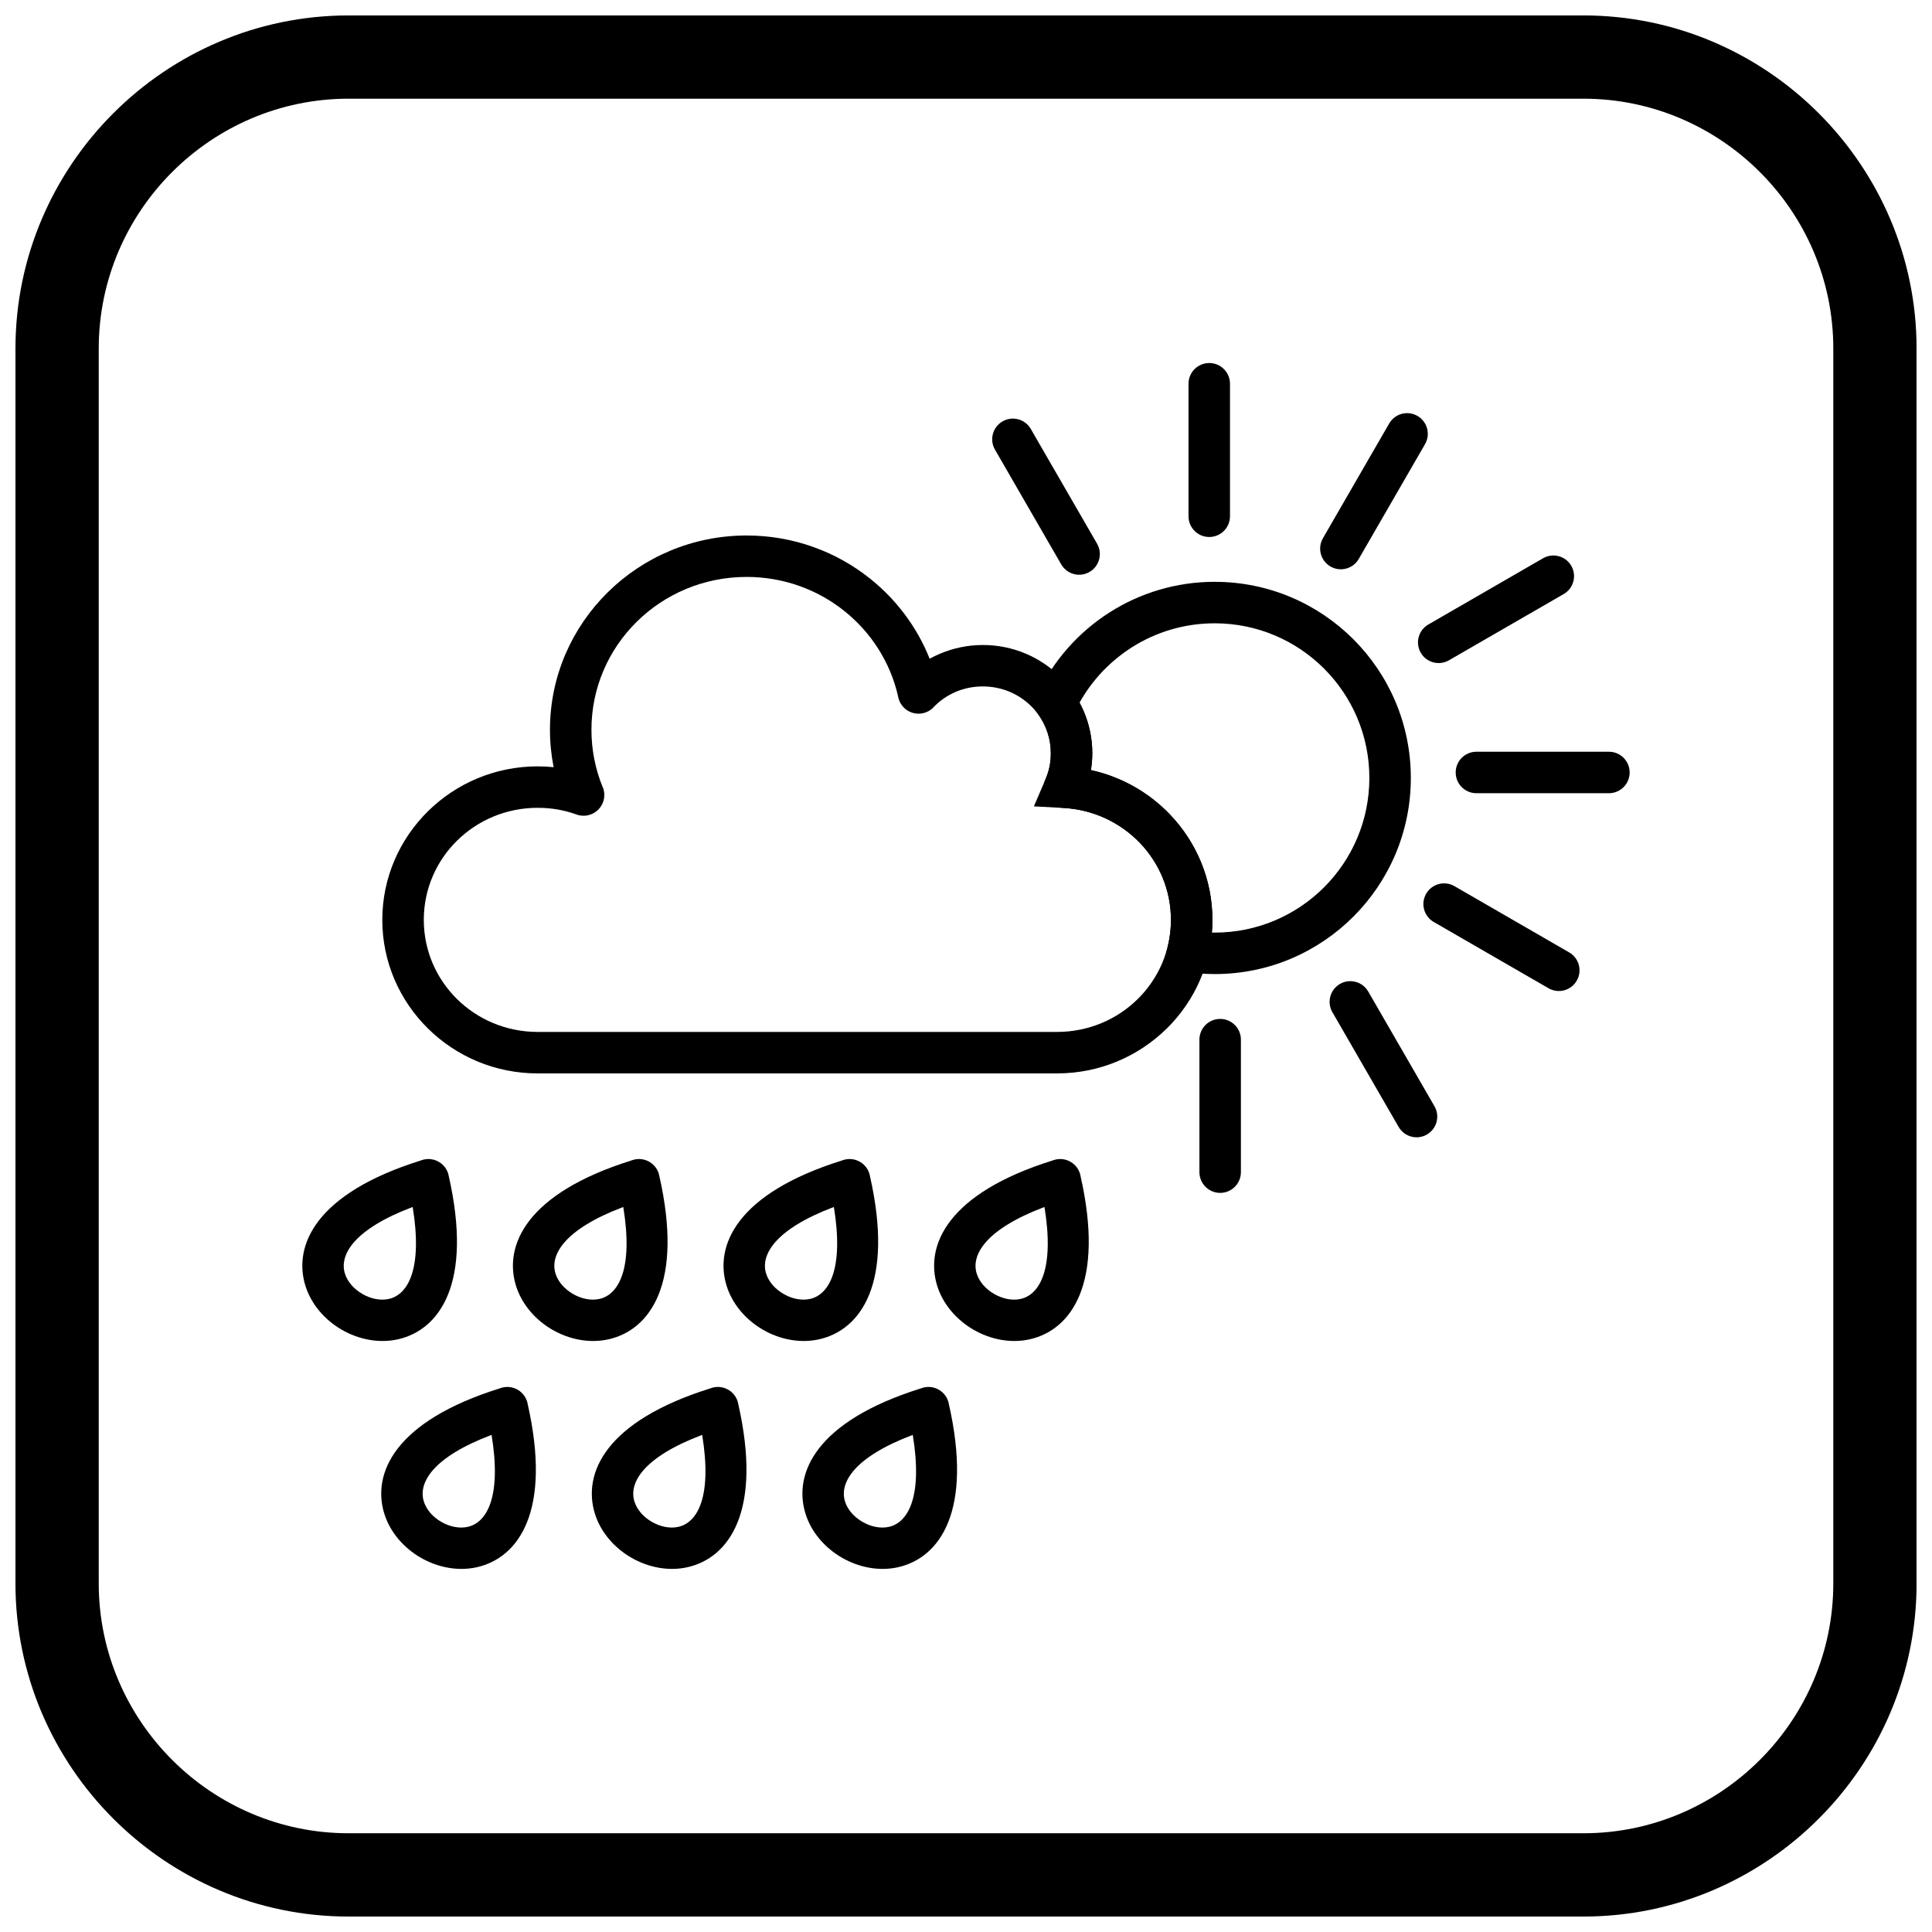
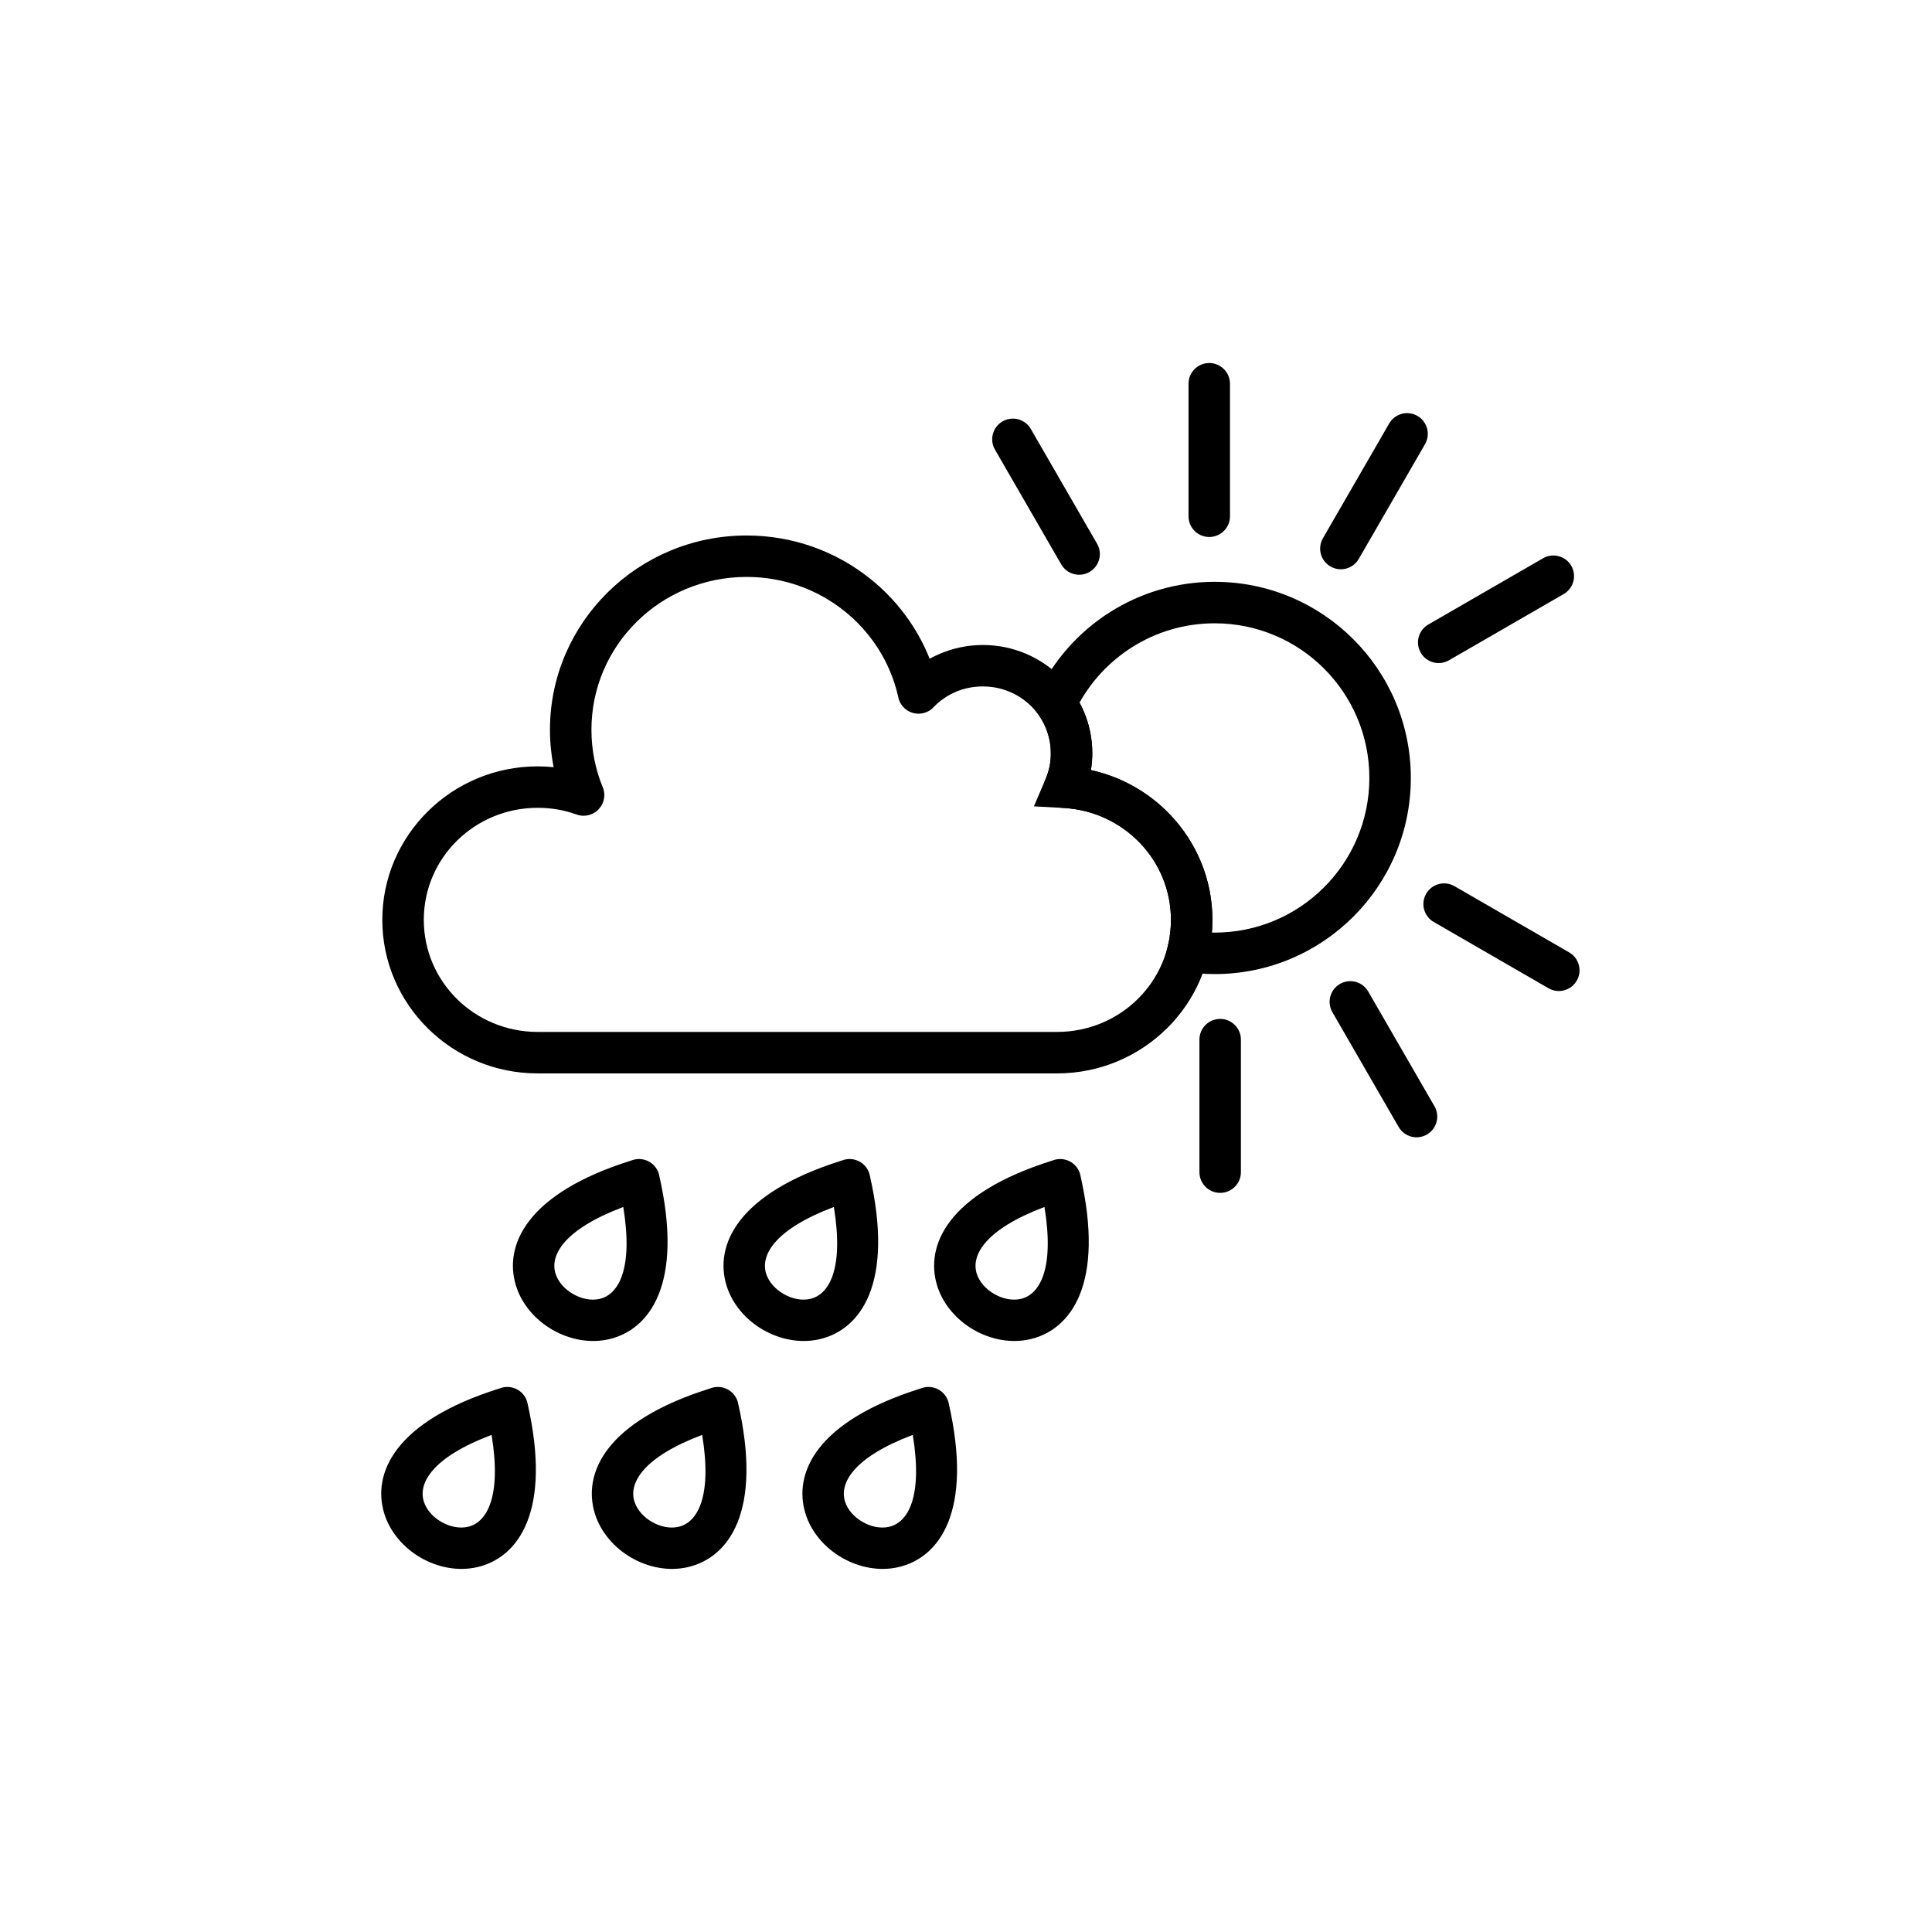
<svg xmlns="http://www.w3.org/2000/svg" width="800px" height="800px" version="1.1" viewBox="144 144 512 512">
  <defs>
    <clipPath id="a">
-       <path d="m148.09 148.09h503.81v503.81h-503.81z" />
-     </clipPath>
+       </clipPath>
  </defs>
-   <path d="m253.36 463.86c-15.57 5.883-19.484 12.684-17.961 17.625 0.688 2.231 2.441 4.164 4.641 5.43 2.203 1.273 4.762 1.828 7.043 1.309 5.039-1.152 8.969-7.941 6.281-24.363zm-28.438 20.844c-3.258-10.582 2.691-24.445 30.555-33.152 0.262-0.105 0.539-0.191 0.824-0.258 2.957-0.676 5.906 1.172 6.582 4.133l-0.012 0.004c6.59 28.805-2.488 41-13.34 43.484-5.059 1.156-10.465 0.074-14.945-2.512-4.488-2.59-8.133-6.738-9.664-11.699z" />
  <path d="m309.17 463.86c-15.57 5.883-19.484 12.684-17.961 17.625 0.688 2.231 2.441 4.164 4.641 5.43 2.207 1.273 4.762 1.828 7.043 1.309 5.039-1.152 8.969-7.941 6.281-24.363zm-28.438 20.844c-3.258-10.582 2.691-24.445 30.555-33.152 0.262-0.105 0.539-0.191 0.824-0.258 2.957-0.676 5.906 1.172 6.582 4.133l-0.012 0.004c6.59 28.805-2.488 41-13.34 43.484-5.059 1.156-10.465 0.074-14.945-2.512-4.488-2.59-8.133-6.738-9.664-11.699z" />
  <path d="m364.98 463.86c-15.57 5.883-19.484 12.684-17.961 17.625 0.688 2.231 2.441 4.164 4.641 5.43 2.207 1.273 4.762 1.828 7.043 1.309 5.039-1.152 8.969-7.941 6.281-24.363zm-28.438 20.844c-3.258-10.582 2.691-24.445 30.555-33.152 0.262-0.105 0.539-0.191 0.824-0.258 2.957-0.676 5.906 1.172 6.582 4.133l-0.012 0.004c6.59 28.805-2.488 41-13.34 43.484-5.059 1.156-10.465 0.074-14.945-2.512-4.488-2.59-8.133-6.738-9.664-11.699z" />
  <path d="m420.79 463.86c-15.57 5.883-19.484 12.684-17.961 17.625 0.688 2.231 2.441 4.164 4.641 5.43 2.203 1.273 4.762 1.828 7.043 1.309 5.039-1.152 8.969-7.941 6.281-24.363zm-28.438 20.844c-3.258-10.582 2.691-24.445 30.555-33.152 0.262-0.105 0.539-0.191 0.824-0.258 2.957-0.676 5.906 1.172 6.582 4.133l-0.012 0.004c6.59 28.805-2.488 41-13.34 43.484-5.059 1.156-10.465 0.074-14.945-2.512-4.488-2.59-8.133-6.738-9.664-11.699z" />
  <path d="m274.27 524.26c-15.57 5.883-19.484 12.684-17.961 17.625 0.688 2.231 2.441 4.164 4.641 5.43 2.207 1.273 4.762 1.828 7.043 1.309 5.039-1.152 8.969-7.941 6.281-24.363zm-28.438 20.844c-3.258-10.582 2.691-24.445 30.555-33.152 0.262-0.105 0.539-0.191 0.824-0.258 2.957-0.676 5.906 1.172 6.582 4.133l-0.012 0.004c6.59 28.805-2.488 41-13.34 43.484-5.059 1.156-10.465 0.074-14.945-2.512-4.488-2.59-8.133-6.738-9.664-11.699z" />
  <path d="m330.08 524.26c-15.57 5.883-19.484 12.684-17.961 17.625 0.688 2.231 2.441 4.164 4.641 5.43 2.203 1.273 4.762 1.828 7.043 1.309 5.039-1.152 8.969-7.941 6.281-24.363zm-28.438 20.844c-3.258-10.582 2.691-24.445 30.555-33.152 0.262-0.105 0.539-0.191 0.824-0.258 2.957-0.676 5.906 1.172 6.582 4.133l-0.012 0.004c6.59 28.805-2.488 41-13.34 43.484-5.059 1.156-10.465 0.074-14.945-2.512-4.488-2.59-8.133-6.738-9.664-11.699z" />
  <path d="m385.89 524.26c-15.57 5.883-19.484 12.684-17.961 17.625 0.688 2.231 2.441 4.164 4.641 5.43 2.203 1.273 4.762 1.828 7.043 1.309 5.039-1.152 8.969-7.941 6.281-24.363zm-28.438 20.844c-3.258-10.582 2.691-24.445 30.555-33.152 0.262-0.105 0.539-0.191 0.824-0.258 2.957-0.676 5.906 1.172 6.582 4.133l-0.012 0.004c6.59 28.805-2.488 41-13.34 43.484-5.059 1.156-10.465 0.074-14.945-2.512-4.488-2.59-8.133-6.738-9.664-11.699z" />
  <path d="m424.14 417.47c8.359 0 15.918-3.332 21.379-8.719 5.434-5.359 8.793-12.773 8.793-20.977 0-7.898-3.121-15.07-8.203-20.375-5.148-5.371-12.297-8.855-20.262-9.285l0.277-5.477-0.297 5.488c-3.031-0.164-5.356-2.754-5.191-5.785 0.043-0.785 0.246-1.52 0.578-2.18 0.402-0.988 0.715-2.004 0.926-3.035 0.223-1.078 0.336-2.254 0.336-3.519 0-4.887-2-9.301-5.231-12.492-3.258-3.215-7.777-5.203-12.777-5.203-2.57 0-4.984 0.508-7.144 1.422-2.25 0.953-4.273 2.359-5.953 4.106l-3.949-3.801 3.961 3.812c-2.106 2.188-5.586 2.254-7.769 0.148-0.867-0.836-1.402-1.891-1.598-2.992-2.043-9.113-7.207-17.082-14.336-22.75-7.051-5.609-16.031-8.965-25.82-8.965-11.383 0-21.68 4.539-29.121 11.883-7.414 7.316-12 17.43-12 28.613 0 2.676 0.258 5.277 0.75 7.777 0.516 2.609 1.266 5.094 2.231 7.434l0.016-0.008c1.156 2.805-0.184 6.019-2.988 7.176-1.359 0.559-2.816 0.535-4.086 0.039-1.602-0.566-3.246-1-4.91-1.285-1.684-0.293-3.445-0.441-5.269-0.441-8.359 0-15.918 3.332-21.379 8.719-5.434 5.359-8.793 12.777-8.793 20.977 0 8.199 3.359 15.613 8.793 20.977 5.461 5.387 13.016 8.719 21.379 8.719h137.66zm29.062-0.902c-7.449 7.348-17.727 11.895-29.062 11.895v-10.992c3.035 0 5.496 2.461 5.496 5.496s-2.461 5.496-5.496 5.496h-137.66c-11.336 0-21.613-4.547-29.062-11.895-7.477-7.375-12.102-17.555-12.102-28.789s4.625-21.414 12.102-28.789c7.449-7.348 17.727-11.895 29.062-11.895 1.422 0 2.836 0.074 4.238 0.219l-0.008-0.035c-0.633-3.215-0.965-6.519-0.965-9.879 0-14.219 5.852-27.098 15.309-36.43 9.43-9.305 22.445-15.059 36.805-15.059 12.352 0 23.707 4.258 32.648 11.371 7 5.566 12.516 12.891 15.859 21.289 0.875-0.484 1.781-0.922 2.711-1.316 3.527-1.496 7.383-2.324 11.395-2.324 7.981 0 15.215 3.203 20.465 8.383 5.273 5.203 8.539 12.383 8.539 20.305 0 1.484-0.125 2.977-0.367 4.465 8.145 1.789 15.375 5.957 20.906 11.723 7.004 7.305 11.297 17.148 11.297 27.977 0 11.234-4.625 21.414-12.102 28.789z" />
  <path d="m465.91 298.19c14.352 0 27.344 5.816 36.75 15.223s15.223 22.398 15.223 36.75c0 14.352-5.816 27.344-15.223 36.75s-22.398 15.223-36.75 15.223c-1.289 0-2.617-0.055-3.981-0.156-1.363-0.105-2.68-0.254-3.949-0.449l-5.941-0.914 1.434-5.828c0.27-1.09 0.477-2.246 0.625-3.461 0.137-1.141 0.211-2.324 0.211-3.551 0-7.898-3.117-15.07-8.203-20.375-5.148-5.371-12.297-8.855-20.262-9.285l-7.852-0.426 3.086-7.199c0.469-1.094 0.828-2.219 1.062-3.363 0.223-1.078 0.336-2.254 0.336-3.519 0-1.836-0.281-3.598-0.801-5.246-0.555-1.758-1.352-3.367-2.344-4.785l-1.816-2.59 1.344-2.863c4.223-9 10.926-16.586 19.219-21.855 8.051-5.117 17.602-8.086 27.84-8.086zm28.98 22.996c-7.414-7.414-17.66-12.004-28.98-12.004-8.082 0-15.613 2.336-21.957 6.367-5.762 3.664-10.543 8.707-13.867 14.66 0.84 1.555 1.531 3.176 2.059 4.856 0.855 2.707 1.316 5.582 1.316 8.551 0 1.484-0.125 2.977-0.367 4.465 8.145 1.789 15.375 5.957 20.906 11.723 7 7.305 11.297 17.148 11.297 27.977 0 1.121-0.047 2.242-0.145 3.359 0.25 0.004 0.5 0.008 0.758 0.008 11.316 0 21.562-4.586 28.98-12.004 7.414-7.414 12.004-17.66 12.004-28.98 0-11.316-4.586-21.562-12.004-28.98z" />
  <path d="m469.96 245.7c0-3.035-2.461-5.496-5.496-5.496s-5.496 2.461-5.496 5.496v35.113c0 3.035 2.461 5.496 5.496 5.496s5.496-2.461 5.496-5.496z" />
  <path d="m521.64 261.72c1.52-2.621 0.625-5.977-1.996-7.492-2.621-1.52-5.977-0.625-7.492 1.996l-17.559 30.41c-1.52 2.621-0.625 5.977 1.996 7.492 2.621 1.52 5.977 0.625 7.492-1.996z" />
  <path d="m558.39 301.43c2.621-1.504 3.523-4.852 2.019-7.473s-4.852-3.523-7.473-2.019l-30.41 17.559c-2.621 1.504-3.523 4.852-2.019 7.473s4.852 3.523 7.473 2.019z" />
-   <path d="m570.38 354.21c3.035 0 5.496-2.461 5.496-5.496s-2.461-5.496-5.496-5.496h-35.113c-3.035 0-5.496 2.461-5.496 5.496s2.461 5.496 5.496 5.496z" />
  <path d="m554.36 405.89c2.621 1.52 5.977 0.625 7.492-1.996 1.52-2.621 0.625-5.977-1.996-7.492l-30.41-17.559c-2.621-1.52-5.977-0.625-7.492 1.996-1.52 2.621-0.625 5.977 1.996 7.492z" />
  <path d="m514.66 442.66c1.52 2.621 4.871 3.516 7.492 1.996 2.621-1.52 3.516-4.871 1.996-7.492l-17.559-30.41c-1.52-2.621-4.871-3.516-7.492-1.996-2.621 1.52-3.516 4.871-1.996 7.492z" />
  <path d="m461.86 454.63c0 3.035 2.461 5.496 5.496 5.496s5.496-2.461 5.496-5.496v-35.113c0-3.035-2.461-5.496-5.496-5.496s-5.496 2.461-5.496 5.496z" />
  <path d="m417.17 257.67c-1.52-2.621-4.871-3.516-7.492-1.996-2.621 1.52-3.516 4.871-1.996 7.492l17.559 30.41c1.52 2.621 4.871 3.516 7.492 1.996s3.516-4.871 1.996-7.492z" />
  <g clip-path="url(#a)">
    <path d="m236.37 148.09h327.27c48.551 0 88.273 39.723 88.273 88.273v327.27c0 48.551-39.723 88.273-88.273 88.273h-327.27c-48.551 0-88.273-39.723-88.273-88.273v-327.27c0-48.551 39.723-88.273 88.273-88.273zm0 22.066h327.27c36.414 0 66.203 29.793 66.203 66.203v327.27c0 36.414-29.793 66.203-66.203 66.203h-327.27c-36.414 0-66.203-29.793-66.203-66.203v-327.27c0-36.414 29.793-66.203 66.203-66.203z" fill-rule="evenodd" />
  </g>
</svg>